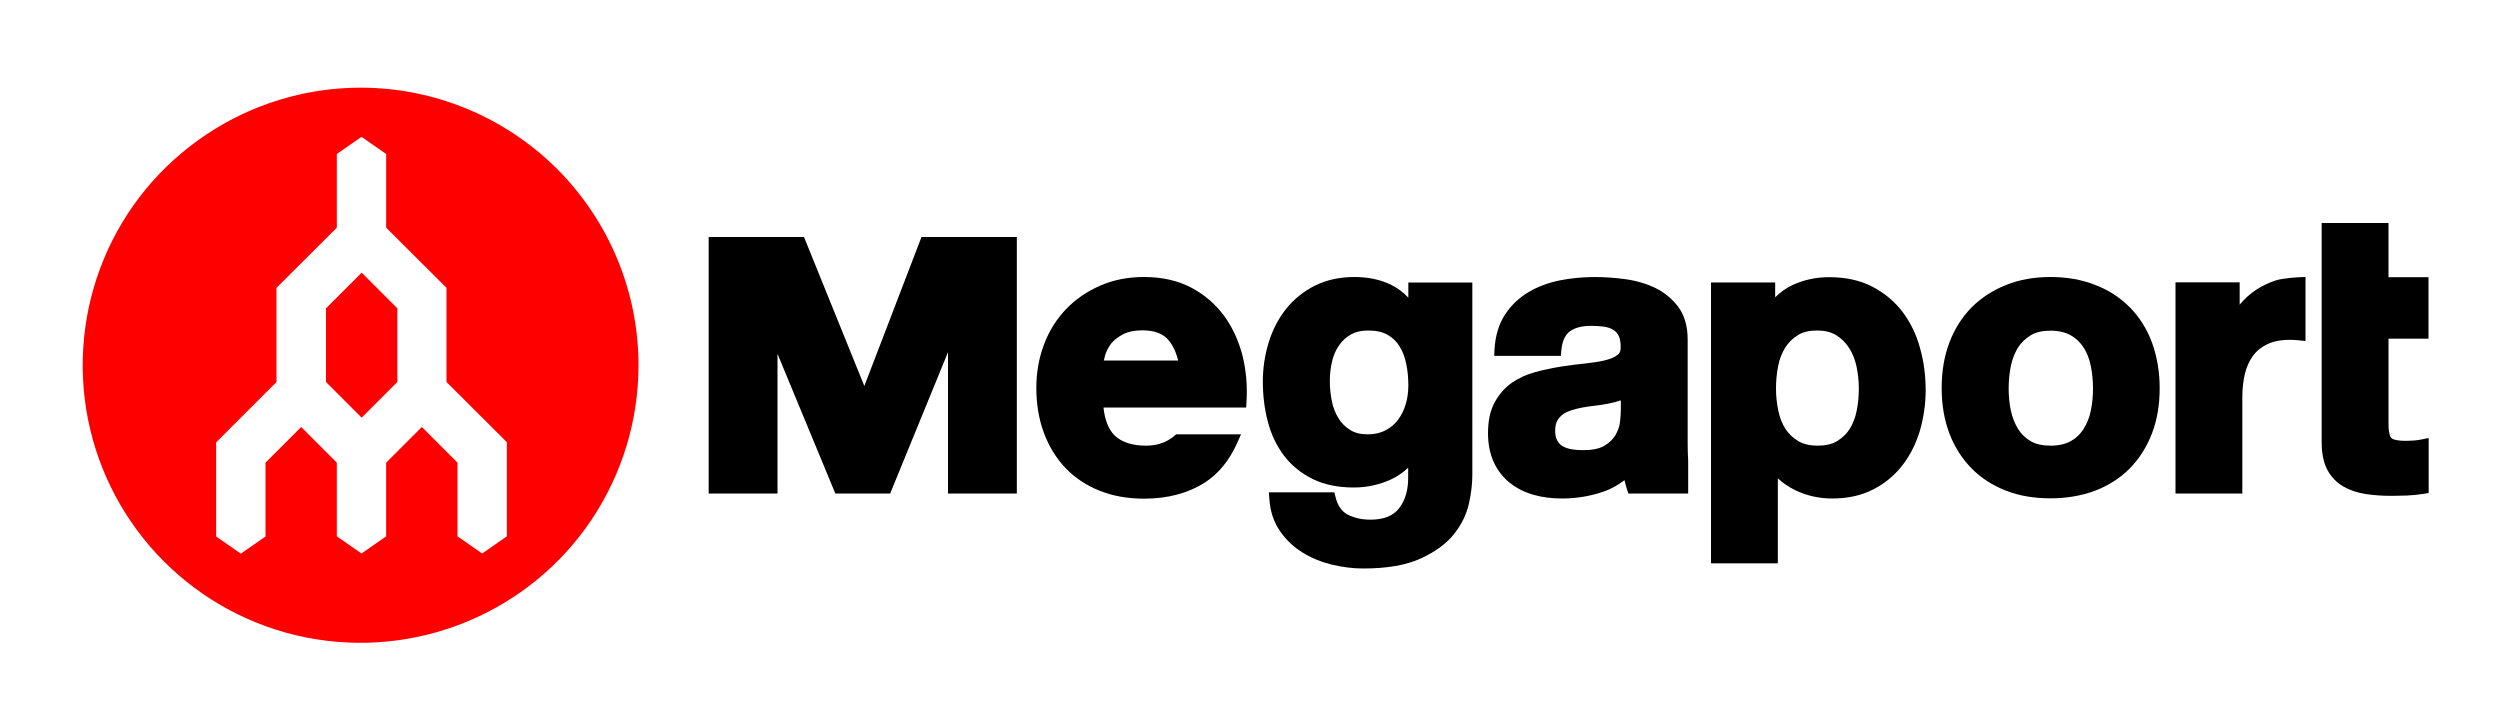
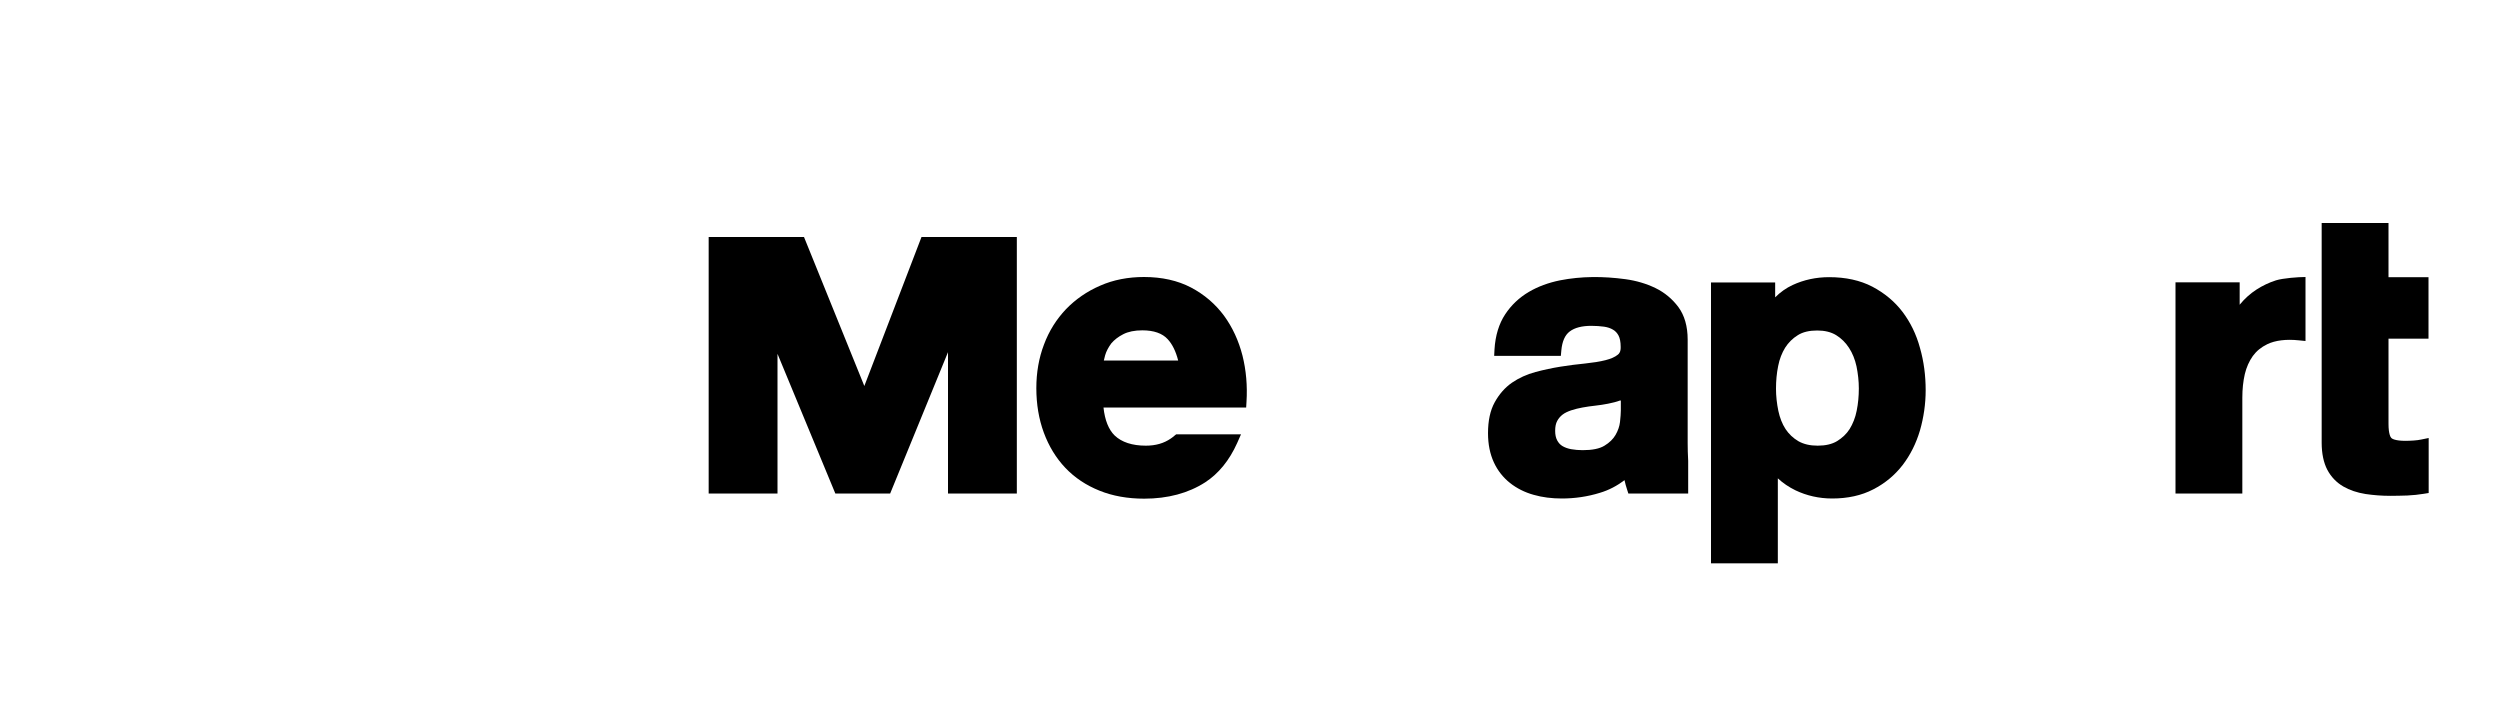
<svg xmlns="http://www.w3.org/2000/svg" version="1.1" id="Layer_1" viewBox="0 0 150 43">
  <style type="text/css">
	.st0{fill-rule:evenodd;clip-rule:evenodd;fill:#FF0000;}
</style>
  <polygon points="51.86,23.16 48.24,14.22 42.52,14.22 42.52,29.61 46.65,29.61 46.65,21.23 50.12,29.61 53.41,29.61 56.88,21.13   56.88,29.61 61.01,29.61 61.01,14.22 55.29,14.22 " />
-   <path d="M83.96,20.76c0.19,0.3,0.33,0.65,0.41,1.05c0.09,0.41,0.13,0.86,0.13,1.32c0,0.39-0.05,0.78-0.16,1.13  c-0.1,0.35-0.26,0.66-0.46,0.93c-0.2,0.27-0.45,0.47-0.75,0.63c-0.3,0.16-0.65,0.24-1.06,0.24c-0.44,0-0.8-0.09-1.07-0.27  c-0.29-0.18-0.53-0.42-0.7-0.71c-0.18-0.3-0.32-0.64-0.39-1.02c-0.08-0.4-0.12-0.8-0.12-1.21c0-0.42,0.05-0.82,0.14-1.19  c0.09-0.36,0.23-0.69,0.43-0.96c0.19-0.27,0.43-0.49,0.71-0.64c0.27-0.15,0.62-0.23,1.01-0.23c0.47,0,0.86,0.08,1.16,0.25  C83.54,20.25,83.78,20.47,83.96,20.76 M84.5,17.86c-0.3-0.32-0.64-0.57-1.01-0.76c-0.64-0.32-1.39-0.48-2.23-0.48  c-0.89,0-1.68,0.18-2.37,0.52c-0.69,0.35-1.27,0.82-1.73,1.4c-0.46,0.58-0.81,1.26-1.04,2.01c-0.23,0.75-0.35,1.53-0.35,2.34  c0,0.84,0.1,1.66,0.3,2.41c0.2,0.77,0.53,1.46,0.97,2.04c0.45,0.59,1.03,1.06,1.72,1.4c0.69,0.34,1.52,0.51,2.47,0.51  c0.77,0,1.52-0.16,2.22-0.48c0.39-0.18,0.74-0.42,1.04-0.71v0.56c0.01,0.76-0.17,1.39-0.54,1.87c-0.35,0.46-0.92,0.69-1.73,0.69  c-0.52,0-0.98-0.11-1.37-0.31c-0.35-0.19-0.59-0.53-0.72-1.05l-0.07-0.28h-3.93l0.03,0.39c0.05,0.74,0.26,1.39,0.63,1.92  c0.36,0.53,0.81,0.96,1.36,1.3c0.53,0.33,1.12,0.57,1.77,0.73c0.63,0.15,1.26,0.23,1.87,0.23c1.42,0,2.57-0.2,3.43-0.59  c0.86-0.39,1.54-0.88,2-1.45c0.46-0.57,0.77-1.2,0.92-1.87c0.14-0.64,0.2-1.22,0.2-1.72V16.95H84.5V17.86z" />
  <path d="M111.53,23.31c0,0.45-0.04,0.9-0.13,1.34c-0.08,0.41-0.23,0.78-0.42,1.09c-0.19,0.3-0.45,0.54-0.76,0.73  c-0.3,0.18-0.69,0.27-1.16,0.27c-0.46,0-0.84-0.09-1.16-0.27c-0.32-0.19-0.57-0.43-0.77-0.73c-0.2-0.31-0.34-0.67-0.43-1.09  c-0.09-0.44-0.14-0.88-0.14-1.33c0-0.47,0.04-0.92,0.13-1.36c0.08-0.42,0.23-0.79,0.42-1.1c0.19-0.3,0.45-0.56,0.76-0.75  c0.3-0.19,0.69-0.28,1.16-0.28c0.45,0,0.83,0.09,1.14,0.28c0.31,0.19,0.57,0.45,0.77,0.76c0.21,0.32,0.36,0.7,0.45,1.11  C111.48,22.42,111.53,22.87,111.53,23.31 M114.15,18.71c-0.48-0.63-1.09-1.13-1.81-1.51c-0.73-0.38-1.6-0.57-2.59-0.57  c-0.79,0-1.52,0.16-2.19,0.47c-0.39,0.18-0.74,0.43-1.05,0.74v-0.89h-3.85v16.85h4.01V28.7c0.31,0.29,0.67,0.53,1.06,0.72  c0.67,0.32,1.41,0.49,2.2,0.49c0.93,0,1.76-0.18,2.47-0.55c0.7-0.36,1.29-0.85,1.76-1.46c0.46-0.6,0.81-1.3,1.04-2.08  c0.22-0.77,0.34-1.58,0.34-2.41c0-0.87-0.11-1.73-0.34-2.53C114.98,20.06,114.62,19.33,114.15,18.71" />
-   <path d="M124.26,26.46c-0.32,0.18-0.73,0.28-1.22,0.28c-0.49,0-0.89-0.09-1.2-0.27c-0.32-0.19-0.57-0.43-0.76-0.74  c-0.2-0.32-0.34-0.7-0.43-1.1c-0.09-0.43-0.13-0.87-0.13-1.32s0.04-0.9,0.13-1.34c0.08-0.41,0.23-0.78,0.42-1.1  c0.19-0.31,0.45-0.55,0.77-0.75c0.31-0.19,0.71-0.28,1.2-0.28c0.48,0,0.89,0.1,1.21,0.28c0.33,0.19,0.58,0.44,0.78,0.75  c0.2,0.32,0.34,0.69,0.42,1.1c0.09,0.44,0.13,0.89,0.13,1.34s-0.04,0.9-0.13,1.32c-0.08,0.41-0.23,0.78-0.43,1.1  C124.83,26.03,124.58,26.28,124.26,26.46 M127.8,18.45c-0.57-0.58-1.27-1.04-2.08-1.35c-0.8-0.32-1.71-0.48-2.69-0.48  c-0.98,0-1.88,0.16-2.67,0.48c-0.8,0.32-1.49,0.77-2.07,1.35c-0.57,0.58-1.02,1.29-1.33,2.11c-0.31,0.82-0.46,1.73-0.46,2.73  c0,1,0.16,1.91,0.46,2.71c0.31,0.81,0.76,1.52,1.33,2.1c0.57,0.58,1.27,1.03,2.07,1.34c0.79,0.31,1.69,0.46,2.67,0.46  c0.98,0,1.88-0.16,2.68-0.46c0.81-0.31,1.51-0.76,2.08-1.34c0.57-0.58,1.02-1.29,1.33-2.1c0.31-0.81,0.46-1.72,0.46-2.71  c0-0.99-0.16-1.91-0.46-2.73C128.82,19.74,128.37,19.03,127.8,18.45" />
  <path d="M145.71,20.31v-3.68h-2.4v-3.25h-4.01v13.18c0,0.66,0.12,1.21,0.34,1.63c0.23,0.43,0.55,0.76,0.96,1  c0.38,0.22,0.83,0.37,1.33,0.45c0.47,0.07,0.97,0.11,1.5,0.11c0.33,0,0.66-0.01,1.01-0.02c0.36-0.02,0.68-0.05,0.97-0.1l0.31-0.05  v-3.3l-0.44,0.09c-0.14,0.03-0.29,0.05-0.45,0.06c-0.16,0.01-0.33,0.02-0.5,0.02c-0.63,0-0.81-0.13-0.85-0.17  c-0.04-0.04-0.17-0.22-0.17-0.85v-5.11H145.71z" />
-   <path d="M138.34,16.62c-0.45,0-1.36,0.07-1.78,0.2c-0.41,0.13-0.81,0.32-1.18,0.56c-0.37,0.24-0.7,0.54-0.98,0.88  c-0.01,0.01-0.02,0.02-0.02,0.03v-1.35h-3.85v12.67h4.01v-5.75c0-0.51,0.05-0.99,0.15-1.42c0.1-0.41,0.26-0.77,0.48-1.08  c0.22-0.3,0.5-0.53,0.87-0.71c0.48-0.23,1.13-0.31,1.89-0.23l0.4,0.04V17V16.62" />
+   <path d="M138.34,16.62c-0.45,0-1.36,0.07-1.78,0.2c-0.41,0.13-0.81,0.32-1.18,0.56c-0.37,0.24-0.7,0.54-0.98,0.88  c-0.01,0.01-0.02,0.02-0.02,0.03v-1.35h-3.85v12.67h4.01v-5.75c0-0.51,0.05-0.99,0.15-1.42c0.1-0.41,0.26-0.77,0.48-1.08  c0.22-0.3,0.5-0.53,0.87-0.71c0.48-0.23,1.13-0.31,1.89-0.23l0.4,0.04V16.62" />
  <path d="M67.4,20.05c0.29-0.15,0.68-0.23,1.14-0.23c0.69,0,1.2,0.18,1.52,0.53c0.28,0.3,0.49,0.73,0.63,1.28h-4.46  c0.02-0.1,0.05-0.21,0.08-0.32c0.07-0.24,0.2-0.48,0.37-0.71C66.86,20.39,67.1,20.2,67.4,20.05 M73.44,18.94  c-0.52-0.7-1.18-1.27-1.98-1.69c-0.8-0.42-1.75-0.63-2.82-0.63c-0.95,0-1.84,0.17-2.63,0.52c-0.79,0.34-1.48,0.82-2.05,1.41  c-0.57,0.6-1.02,1.31-1.32,2.12c-0.31,0.81-0.46,1.69-0.46,2.62c0,0.96,0.15,1.86,0.45,2.67c0.3,0.81,0.73,1.52,1.29,2.11  c0.56,0.59,1.25,1.05,2.05,1.37c0.79,0.32,1.69,0.48,2.68,0.48c1.42,0,2.65-0.33,3.66-0.98c0.8-0.52,1.45-1.31,1.92-2.36l0.23-0.52  h-3.89l-0.1,0.08c-0.07,0.06-0.13,0.11-0.22,0.17c-0.42,0.29-0.91,0.43-1.5,0.43c-0.82,0-1.45-0.21-1.87-0.61  c-0.36-0.35-0.59-0.92-0.67-1.68h8.56l0.02-0.34c0.06-0.96-0.02-1.89-0.24-2.77C74.32,20.44,73.95,19.64,73.44,18.94" />
  <path d="M97.25,24.03v0.6c0,0.17-0.02,0.4-0.05,0.69c-0.03,0.26-0.12,0.52-0.27,0.78c-0.14,0.24-0.36,0.46-0.66,0.64  c-0.29,0.18-0.73,0.27-1.31,0.27c-0.24,0-0.47-0.02-0.7-0.06c-0.2-0.04-0.37-0.1-0.52-0.19c-0.13-0.08-0.23-0.19-0.31-0.34  c-0.08-0.15-0.12-0.34-0.12-0.57c0-0.25,0.04-0.44,0.12-0.59c0.08-0.15,0.19-0.28,0.32-0.38c0.14-0.11,0.32-0.19,0.52-0.26  c0.22-0.07,0.45-0.13,0.68-0.17c0.25-0.05,0.51-0.08,0.76-0.11c0.27-0.03,0.53-0.07,0.78-0.12c0.25-0.05,0.5-0.11,0.71-0.19  C97.22,24.04,97.24,24.03,97.25,24.03 M101.26,26.59v-6.21c0-0.8-0.19-1.46-0.56-1.96c-0.36-0.48-0.82-0.87-1.38-1.14  c-0.54-0.26-1.14-0.44-1.8-0.53c-1.34-0.18-2.64-0.18-3.92,0.07c-0.69,0.14-1.32,0.37-1.88,0.7c-0.57,0.34-1.04,0.78-1.41,1.34  c-0.37,0.56-0.59,1.27-0.64,2.1l-0.02,0.39h4l0.03-0.33c0.05-0.54,0.22-0.92,0.5-1.13c0.3-0.23,0.74-0.34,1.3-0.34  c0.27,0,0.53,0.02,0.76,0.05c0.21,0.03,0.39,0.09,0.54,0.18c0.14,0.08,0.25,0.2,0.33,0.35c0.08,0.15,0.13,0.38,0.13,0.68  c0.01,0.29-0.09,0.41-0.17,0.47c-0.17,0.14-0.42,0.25-0.74,0.33c-0.35,0.09-0.76,0.15-1.22,0.2c-0.49,0.05-0.99,0.11-1.48,0.19  c-0.5,0.08-1.01,0.19-1.5,0.32c-0.52,0.14-1,0.36-1.41,0.64c-0.42,0.29-0.77,0.69-1.04,1.18c-0.27,0.49-0.4,1.11-0.4,1.85  c0,0.67,0.12,1.25,0.35,1.75c0.23,0.5,0.56,0.91,0.97,1.24c0.41,0.32,0.88,0.56,1.42,0.71c0.52,0.15,1.09,0.22,1.69,0.22  c0.77,0,1.54-0.11,2.28-0.34c0.54-0.16,1.03-0.42,1.48-0.76c0.04,0.19,0.09,0.37,0.15,0.55l0.08,0.25h3.59l0-1.96  C101.27,27.26,101.26,26.92,101.26,26.59" />
-   <path class="st0" d="M35.5,31.17c1.83-2.74,2.81-5.96,2.81-9.25c0-4.42-1.76-8.65-4.88-11.78c-3.13-3.12-7.37-4.88-11.79-4.88  c-3.3,0-6.52,0.98-9.26,2.81C9.63,9.9,7.49,12.5,6.23,15.54c-1.26,3.04-1.59,6.39-0.95,9.62c0.64,3.23,2.23,6.2,4.56,8.53  c2.33,2.33,5.3,3.92,8.54,4.56c3.23,0.64,6.59,0.31,9.63-0.95C31.06,36.04,33.67,33.91,35.5,31.17z M23.84,18.5l-2.14-2.14  l-2.14,2.14v4.42l2.14,2.14l2.14-2.14V18.5z M26.79,22.92l3.62,3.61l0,5.65l-1.48,1.03l-1.48-1.03v-4.42l-2.14-2.14l-2.14,2.14v4.42  l-1.48,1.03l-1.48-1.03v-4.42l-2.14-2.14l-2.14,2.14v4.43l-1.48,1.03l-1.48-1.03v-5.65l3.62-3.62v-5.65l3.62-3.61V9.24l1.48-1.03  l1.48,1.03v4.42l3.62,3.61V22.92z" />
</svg>